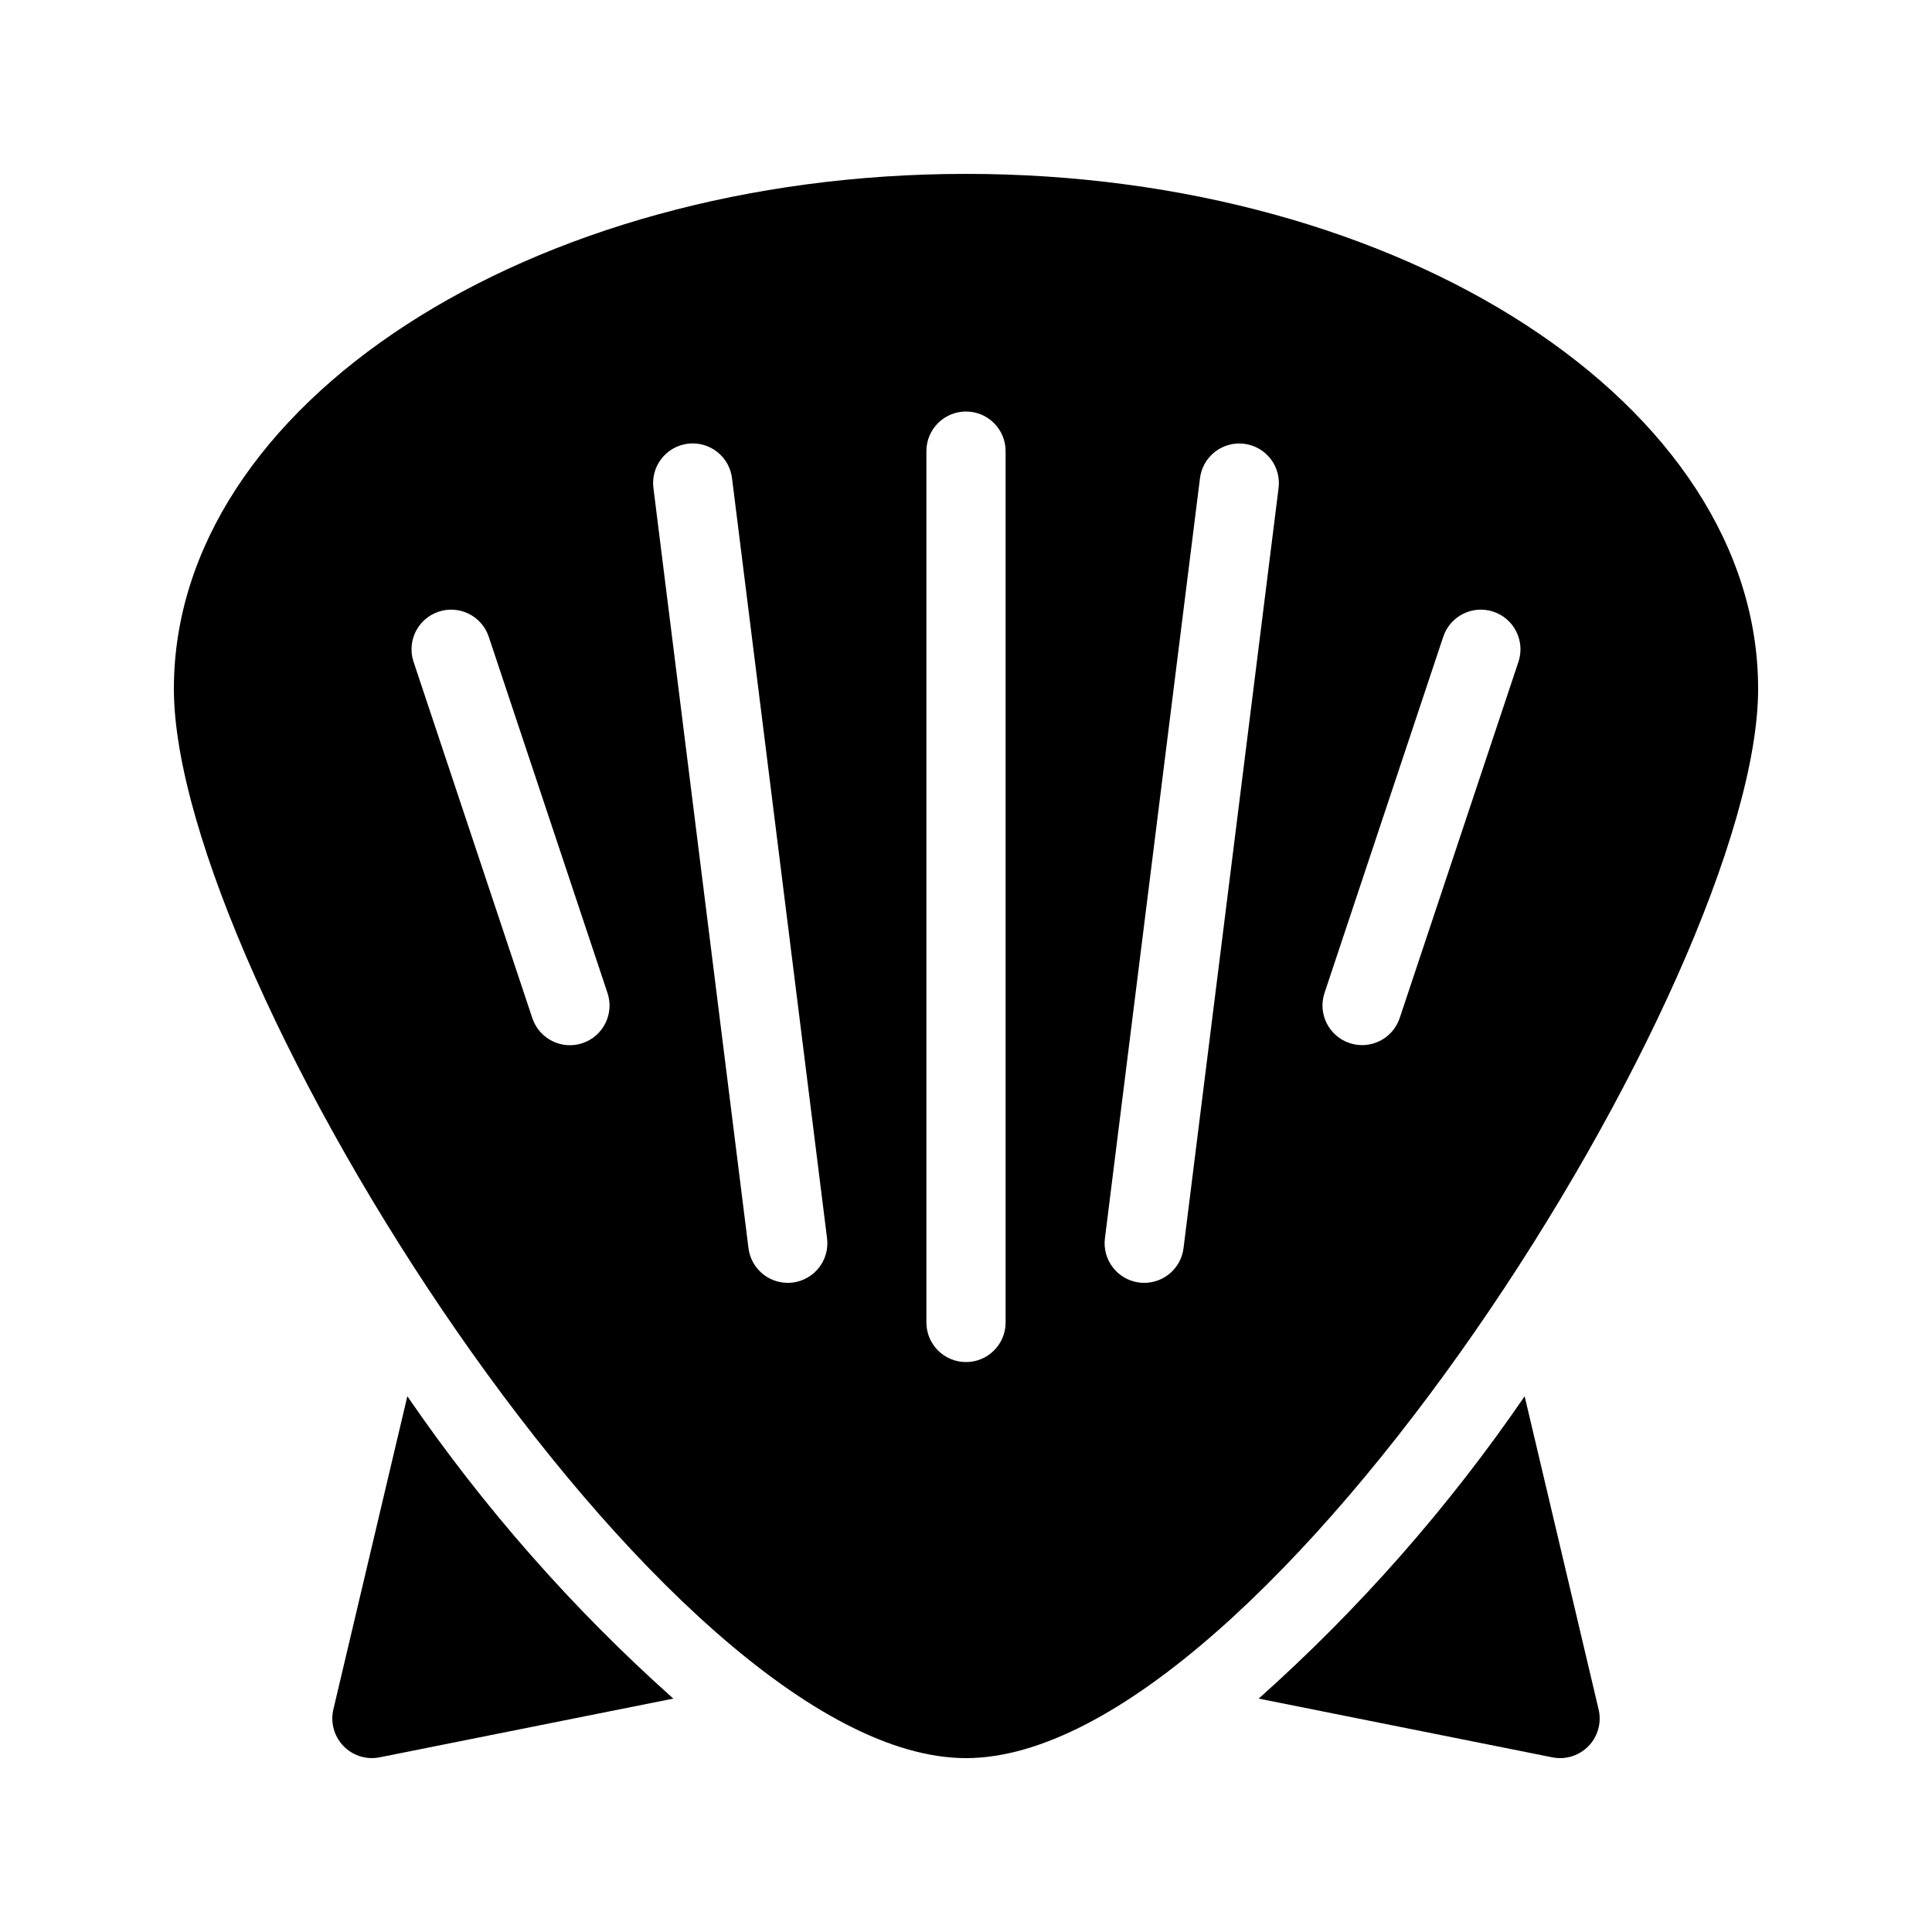
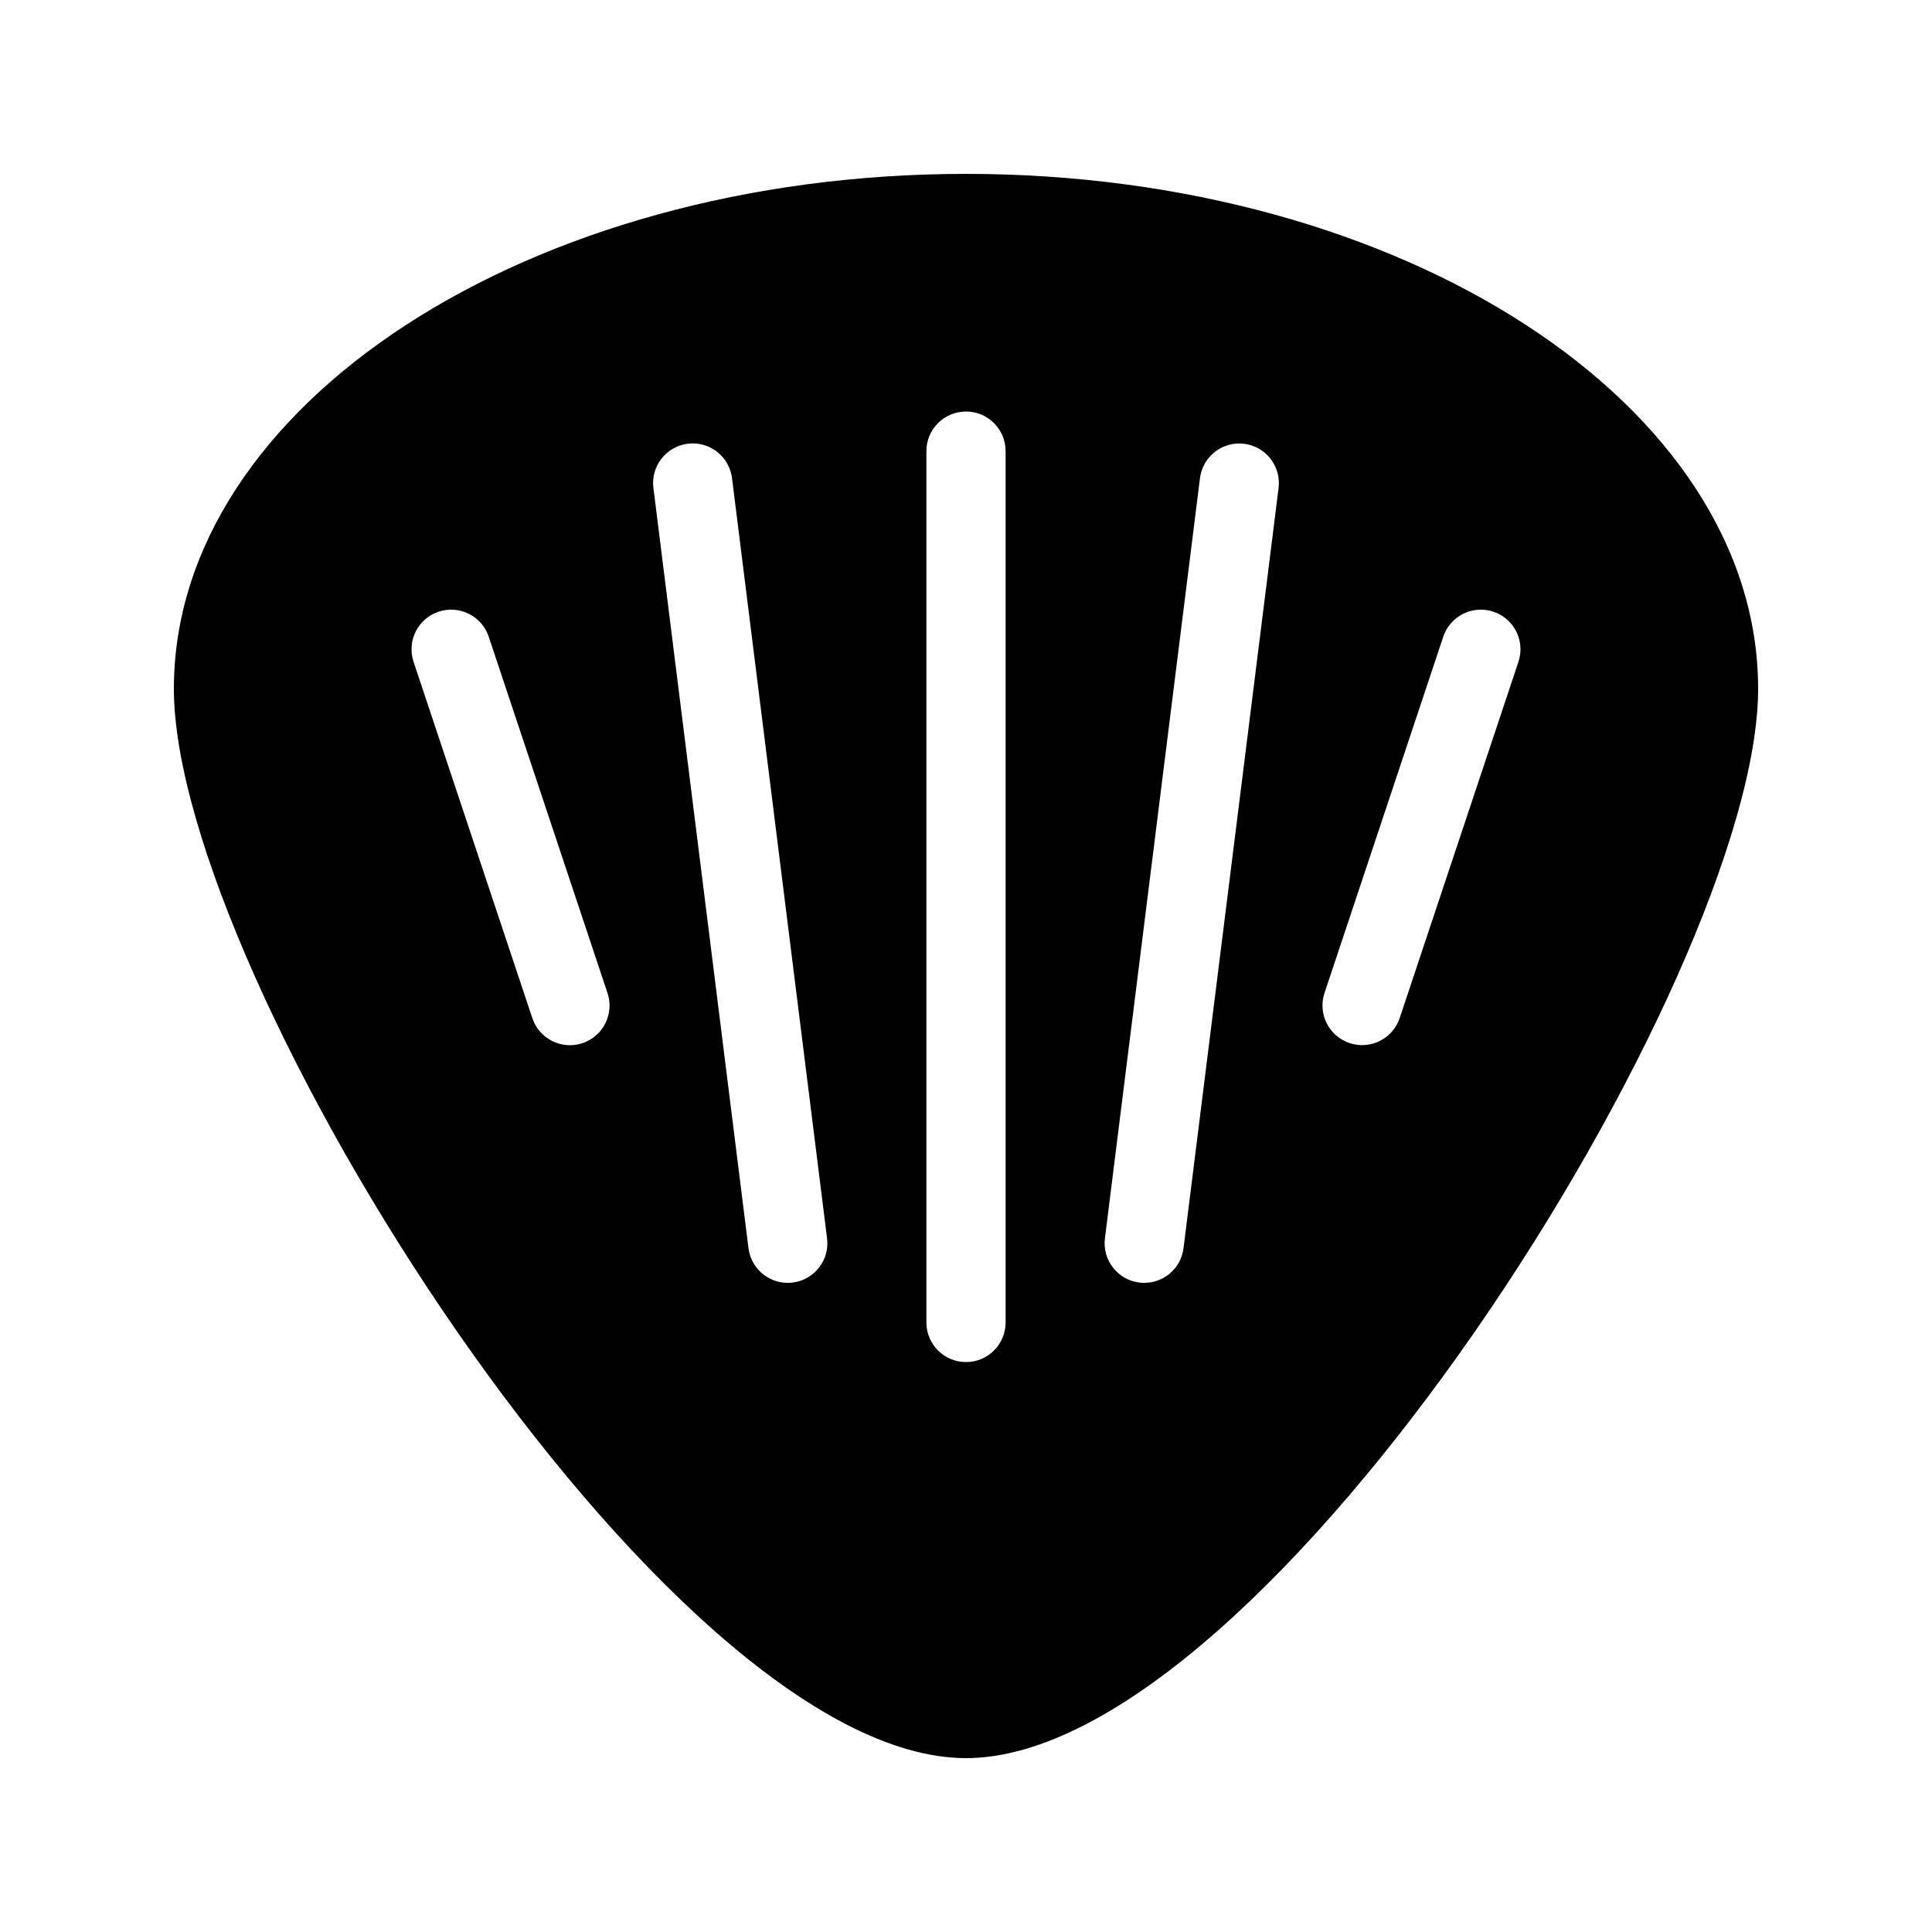
<svg xmlns="http://www.w3.org/2000/svg" fill="#000000" width="800px" height="800px" version="1.1" viewBox="144 144 512 512">
  <g>
-     <path d="m477.56 594.15 77.832 15.566c0.672 0.133 1.359 0.203 2.047 0.203 3.207 0 6.234-1.469 8.227-3.984 1.988-2.512 2.719-5.801 1.984-8.918l-19.602-82.992c-20.176 29.457-43.844 56.359-70.488 80.125z" />
-     <path d="m251.95 514.02-19.605 82.992c-0.734 3.117-0.004 6.406 1.988 8.918 1.988 2.516 5.016 3.984 8.223 3.984 0.688 0 1.375-0.07 2.051-0.203l77.832-15.566c-26.645-23.766-50.312-50.668-70.488-80.125z" />
    <path d="m609.92 326.53c0-75.234-94.176-136.45-209.92-136.45-115.75 0-209.92 61.215-209.92 136.45 0 76.363 130.13 283.39 209.92 283.39 79.785 0 209.92-207.03 209.92-283.39zm-114.92 80.645 31.488-94.465v0.004c1.848-5.484 7.781-8.441 13.273-6.609 5.488 1.828 8.465 7.754 6.652 13.25l-31.488 94.465c-1.848 5.484-7.785 8.438-13.273 6.609-5.488-1.832-8.465-7.758-6.652-13.254zm-196.64 13.277c-2.641 0.883-5.527 0.68-8.016-0.562-2.492-1.246-4.387-3.43-5.269-6.07l-31.488-94.465c-1.812-5.496 1.164-11.422 6.652-13.25 5.492-1.832 11.426 1.125 13.273 6.609l31.488 94.465v-0.004c1.828 5.5-1.145 11.441-6.641 13.277zm55.719 63.438c-0.441 0.051-0.887 0.078-1.332 0.078-5.285-0.008-9.738-3.949-10.391-9.191l-25.176-201.32c-0.391-2.785 0.355-5.606 2.062-7.836 1.711-2.231 4.242-3.684 7.031-4.031 2.785-0.348 5.598 0.434 7.805 2.176 2.203 1.742 3.621 4.293 3.93 7.086l25.172 201.32c0.719 5.75-3.356 10.992-9.102 11.719zm56.418 10.574c0 5.797-4.699 10.496-10.496 10.496s-10.496-4.699-10.496-10.496v-230.91c0-5.797 4.699-10.496 10.496-10.496s10.496 4.699 10.496 10.496zm47.148-19.691v0.004c-0.652 5.246-5.106 9.184-10.395 9.191-0.445 0-0.891-0.027-1.332-0.078-5.746-0.727-9.82-5.969-9.102-11.719l25.176-201.32c0.312-2.789 1.73-5.336 3.934-7.074 2.203-1.734 5.012-2.516 7.797-2.168 2.785 0.348 5.316 1.797 7.023 4.023 1.711 2.223 2.457 5.043 2.074 7.824z" />
  </g>
</svg>